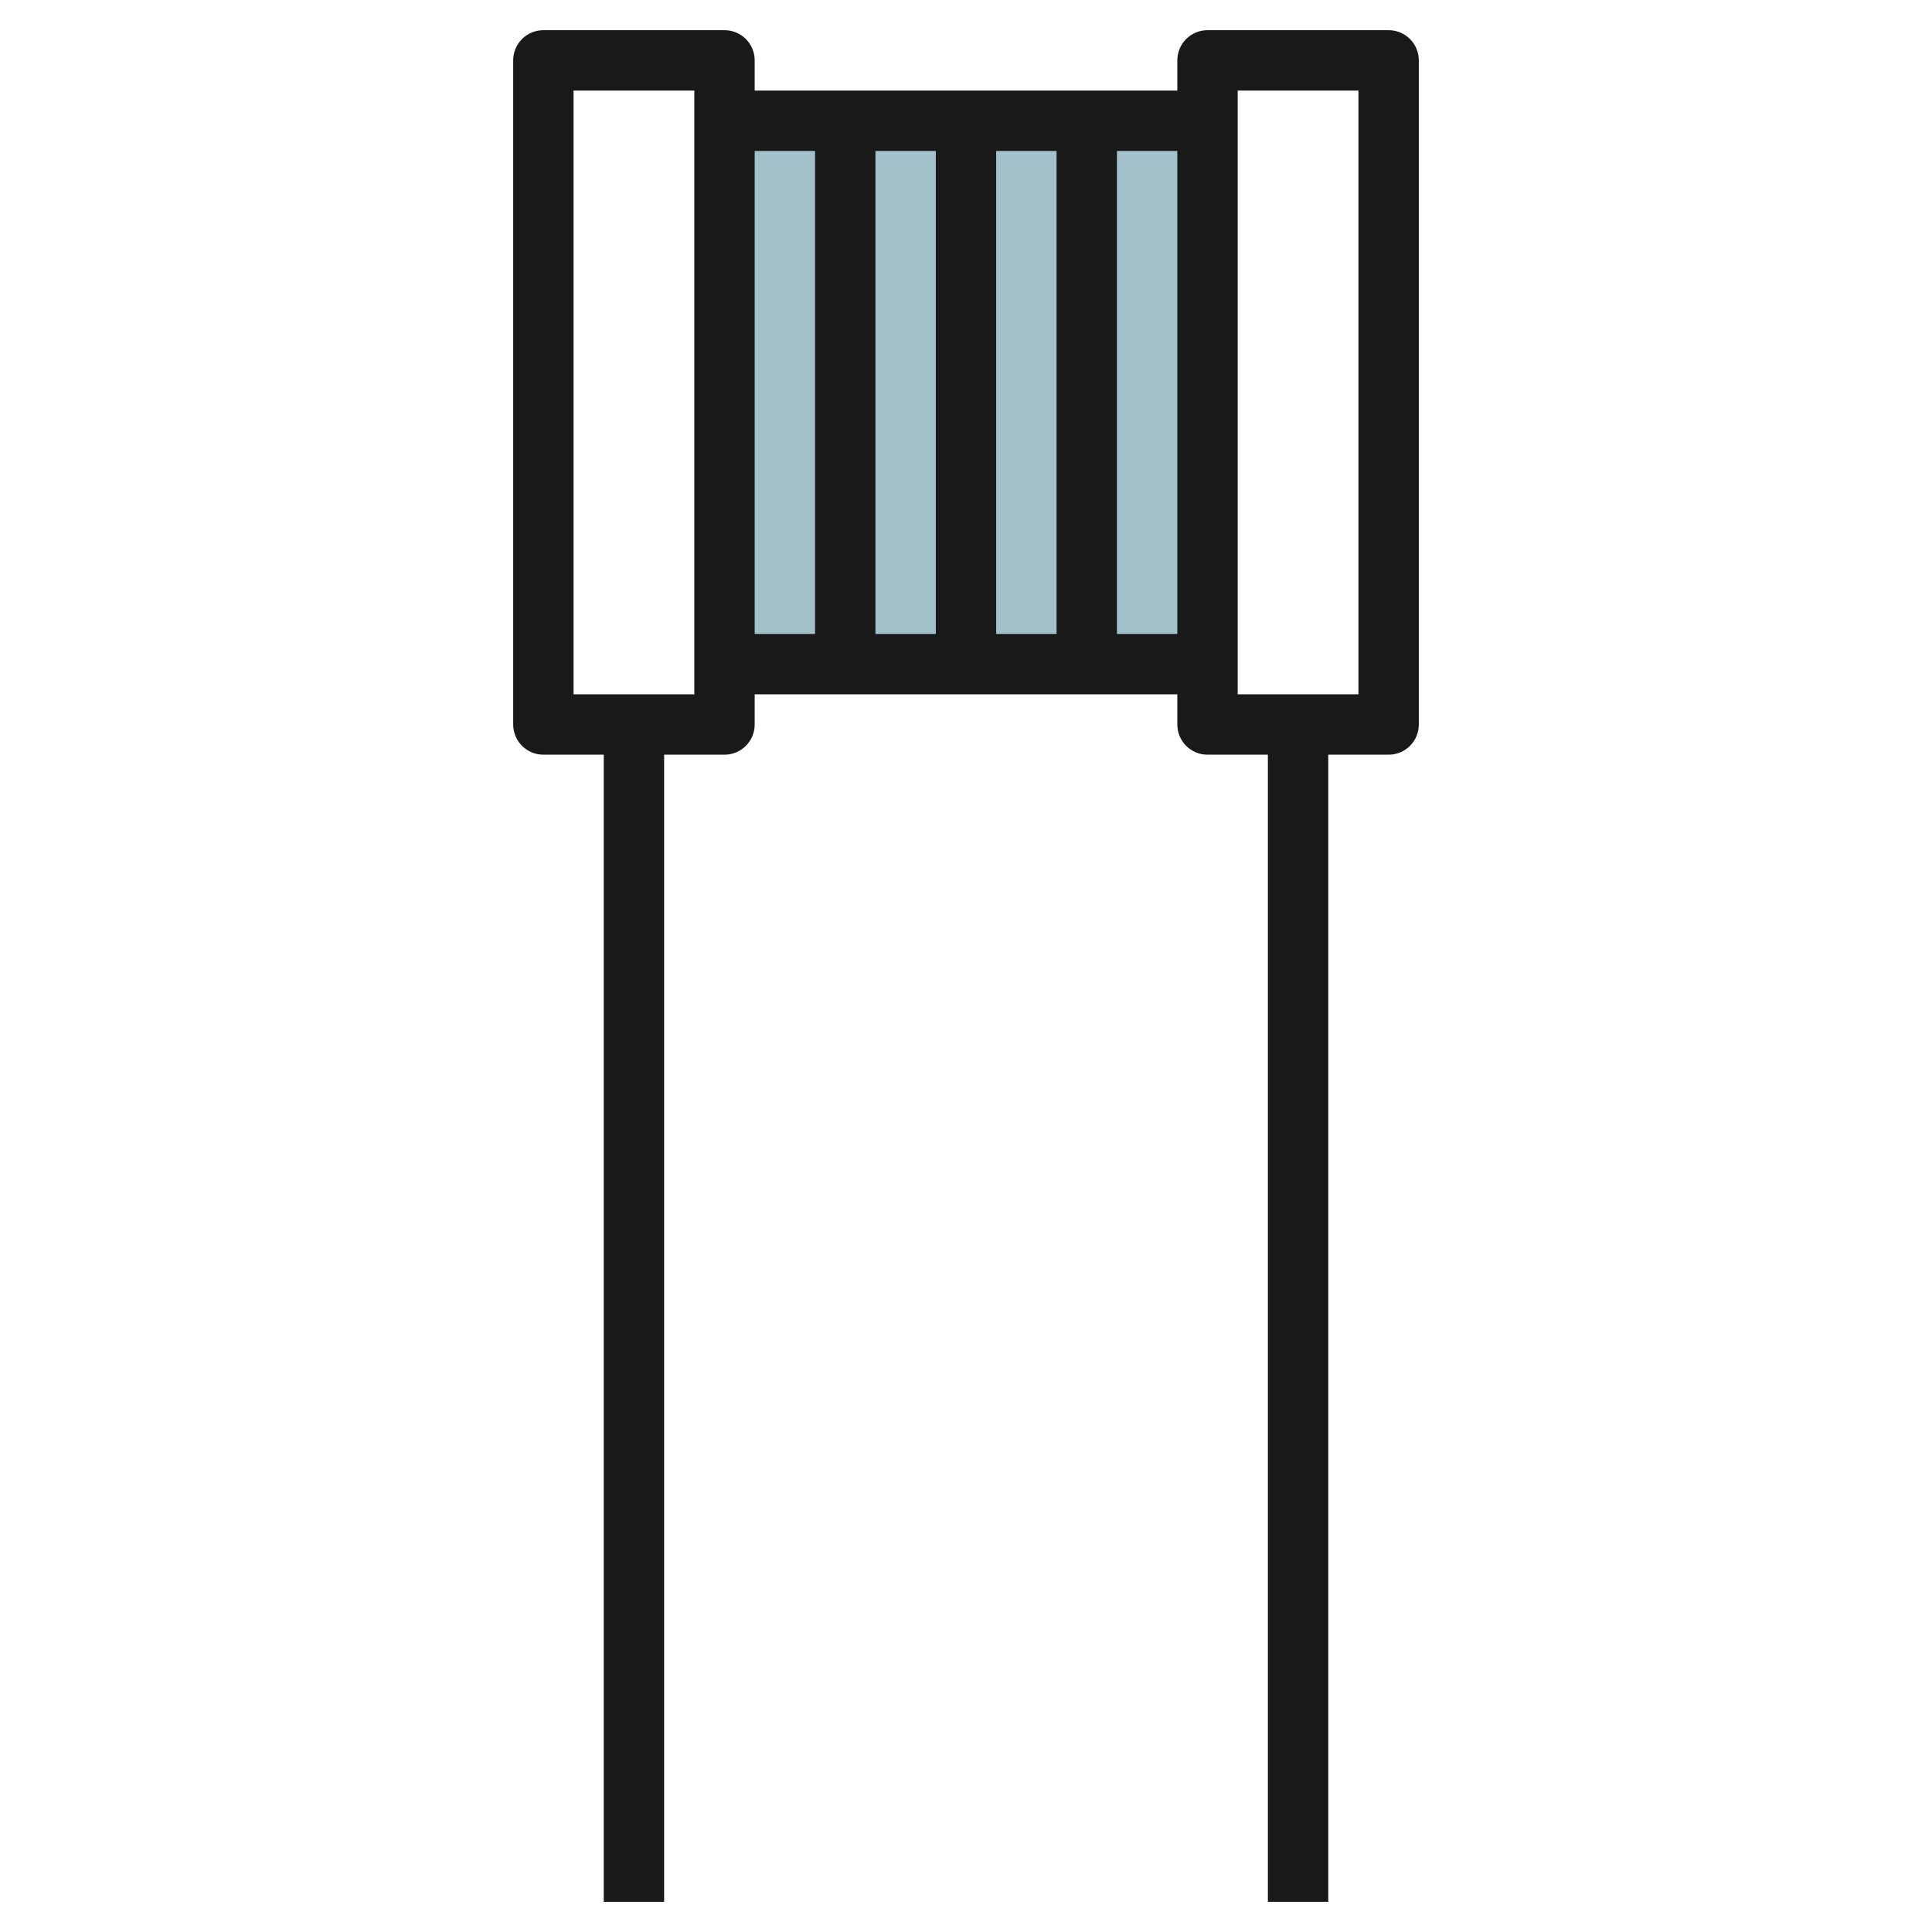
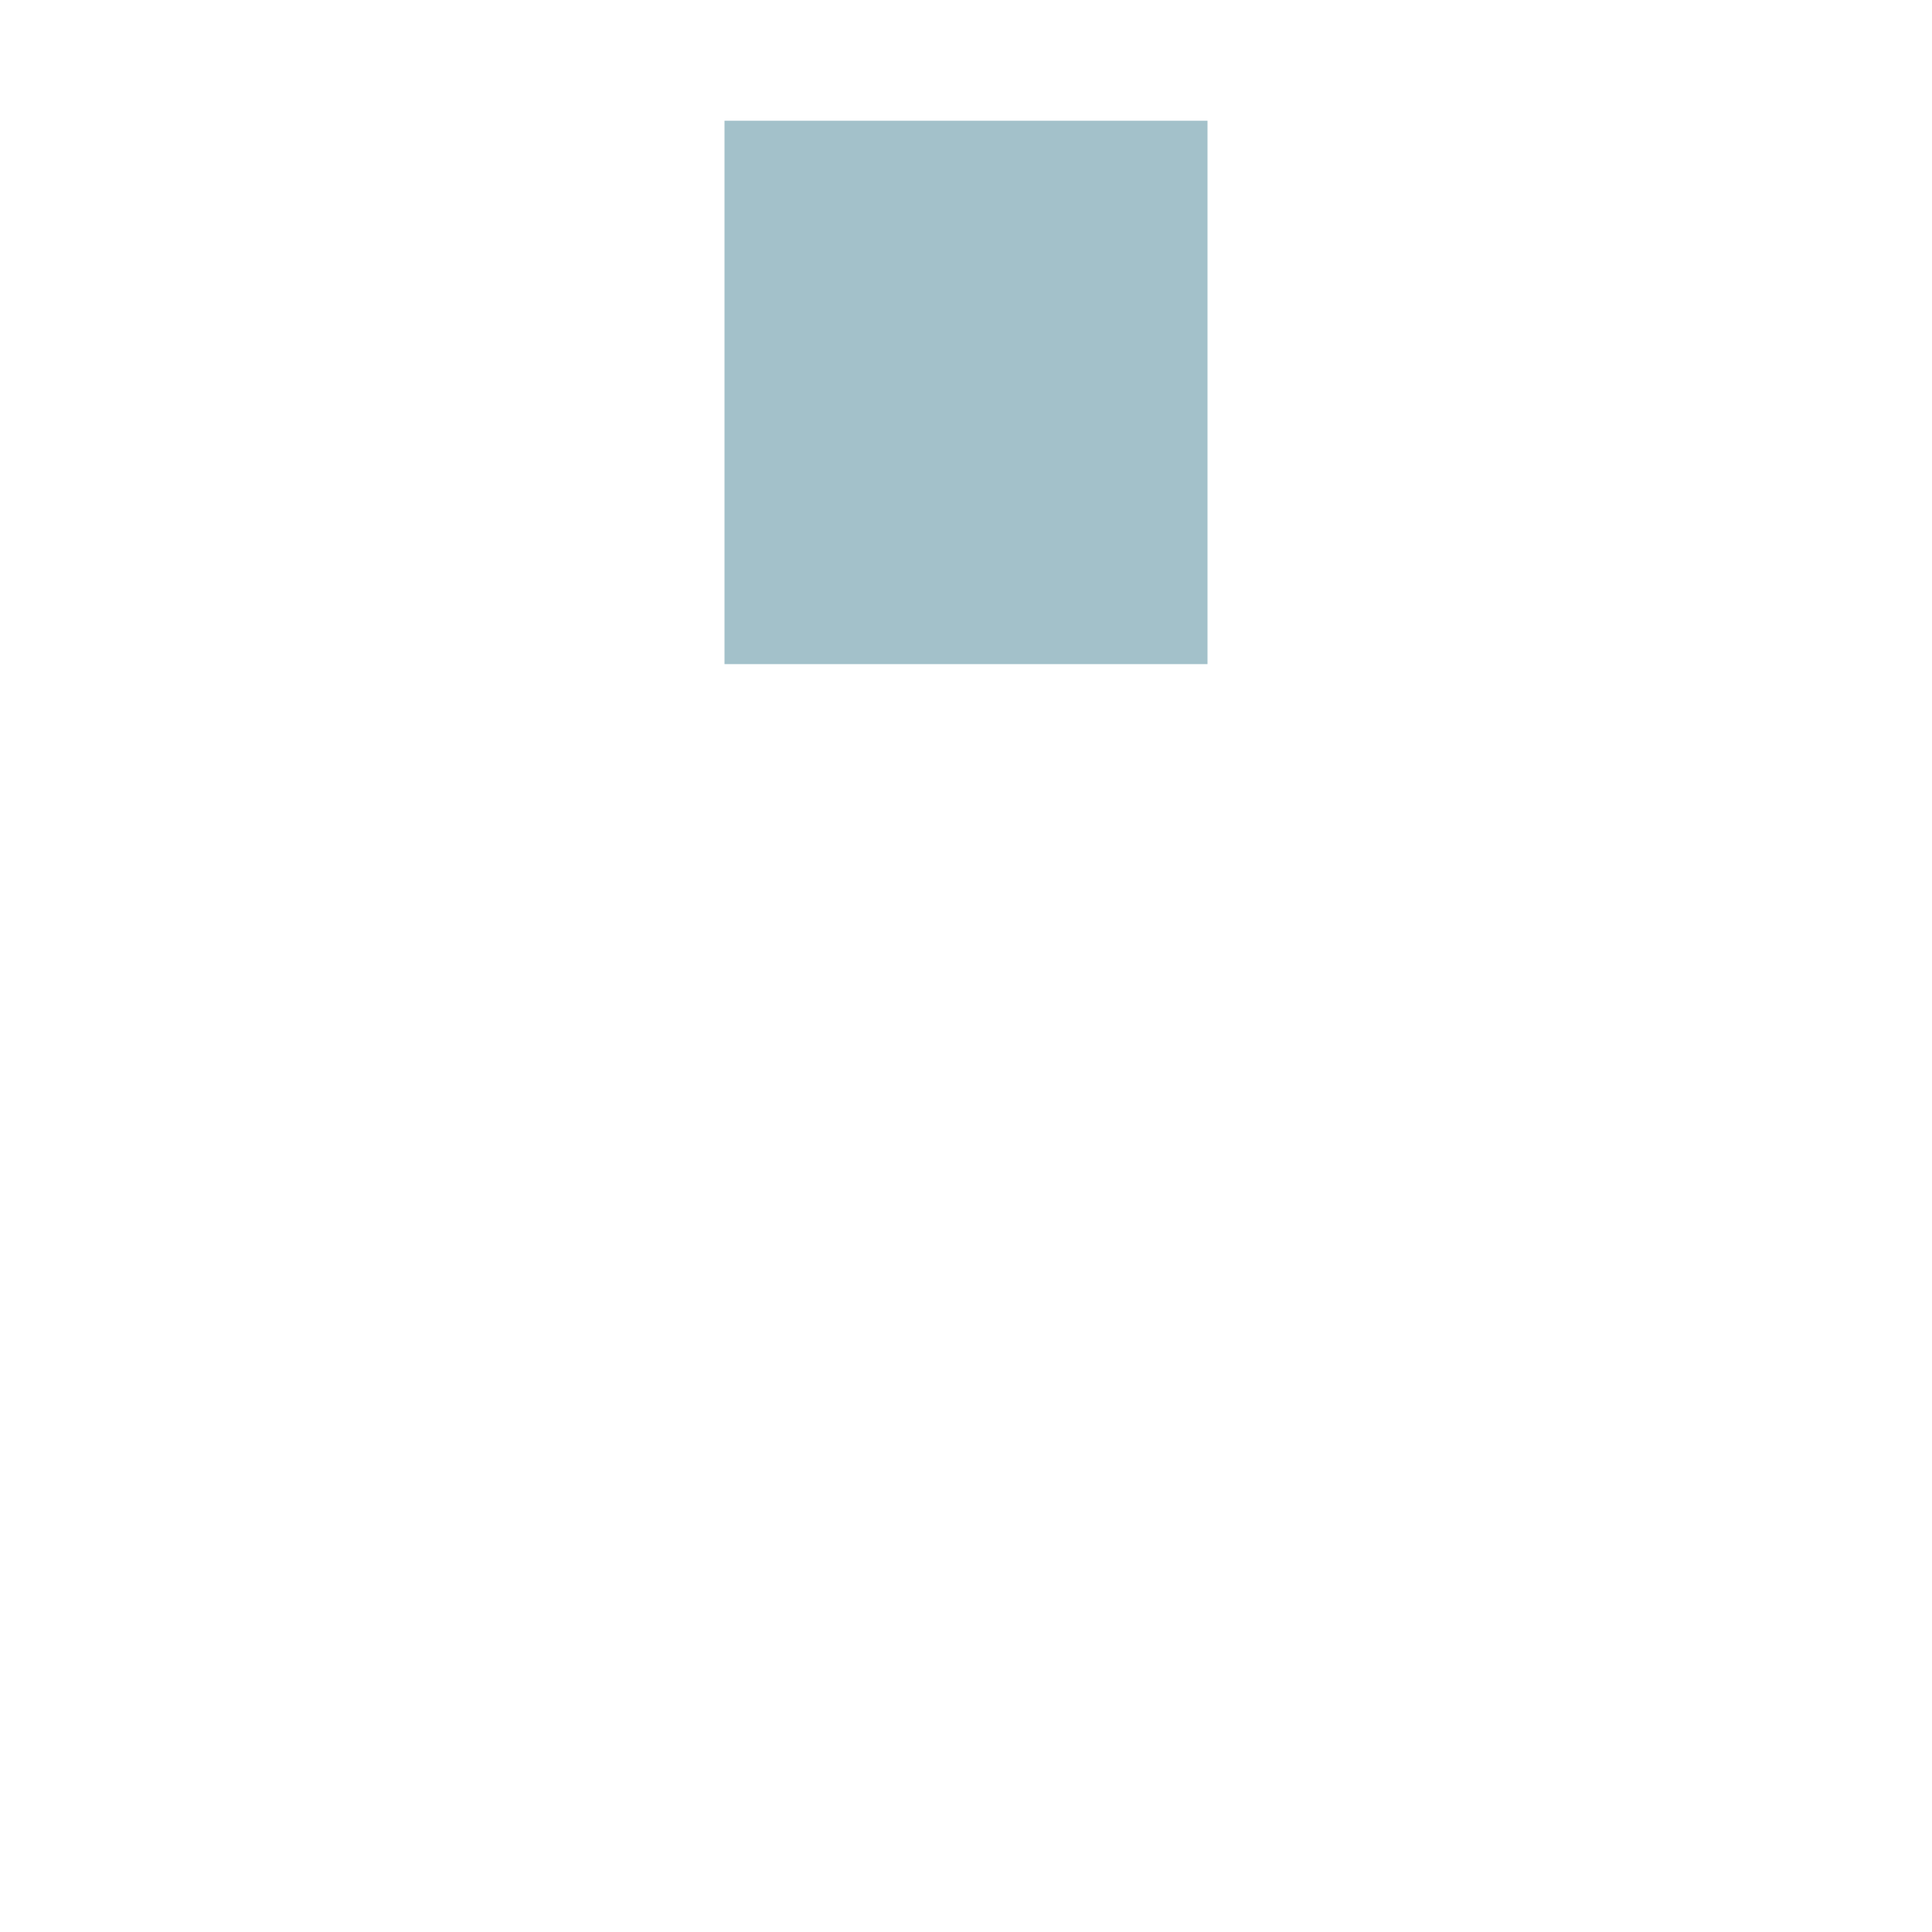
<svg xmlns="http://www.w3.org/2000/svg" id="Layer_3" enable-background="new 0 0 64 64" height="512" viewBox="0 0 64 64" width="512">
  <g>
    <path d="m24 4h16v18h-16z" fill="#a3c1ca" />
-     <path d="m46 1h-6c-.552 0-1 .447-1 1v1h-14v-1c0-.553-.448-1-1-1h-6c-.552 0-1 .447-1 1v22c0 .553.448 1 1 1h2v38h2v-38h2c.552 0 1-.447 1-1v-1h14v1c0 .553.448 1 1 1h2v38h2v-38h2c.552 0 1-.447 1-1v-22c0-.553-.448-1-1-1zm-23 22h-4v-20h4zm10-18h2v16h-2zm-2 16h-2v-16h2zm-6-16h2v16h-2zm12 16v-16h2v16zm8 2h-4v-20h4z" fill="#191919" />
  </g>
</svg>